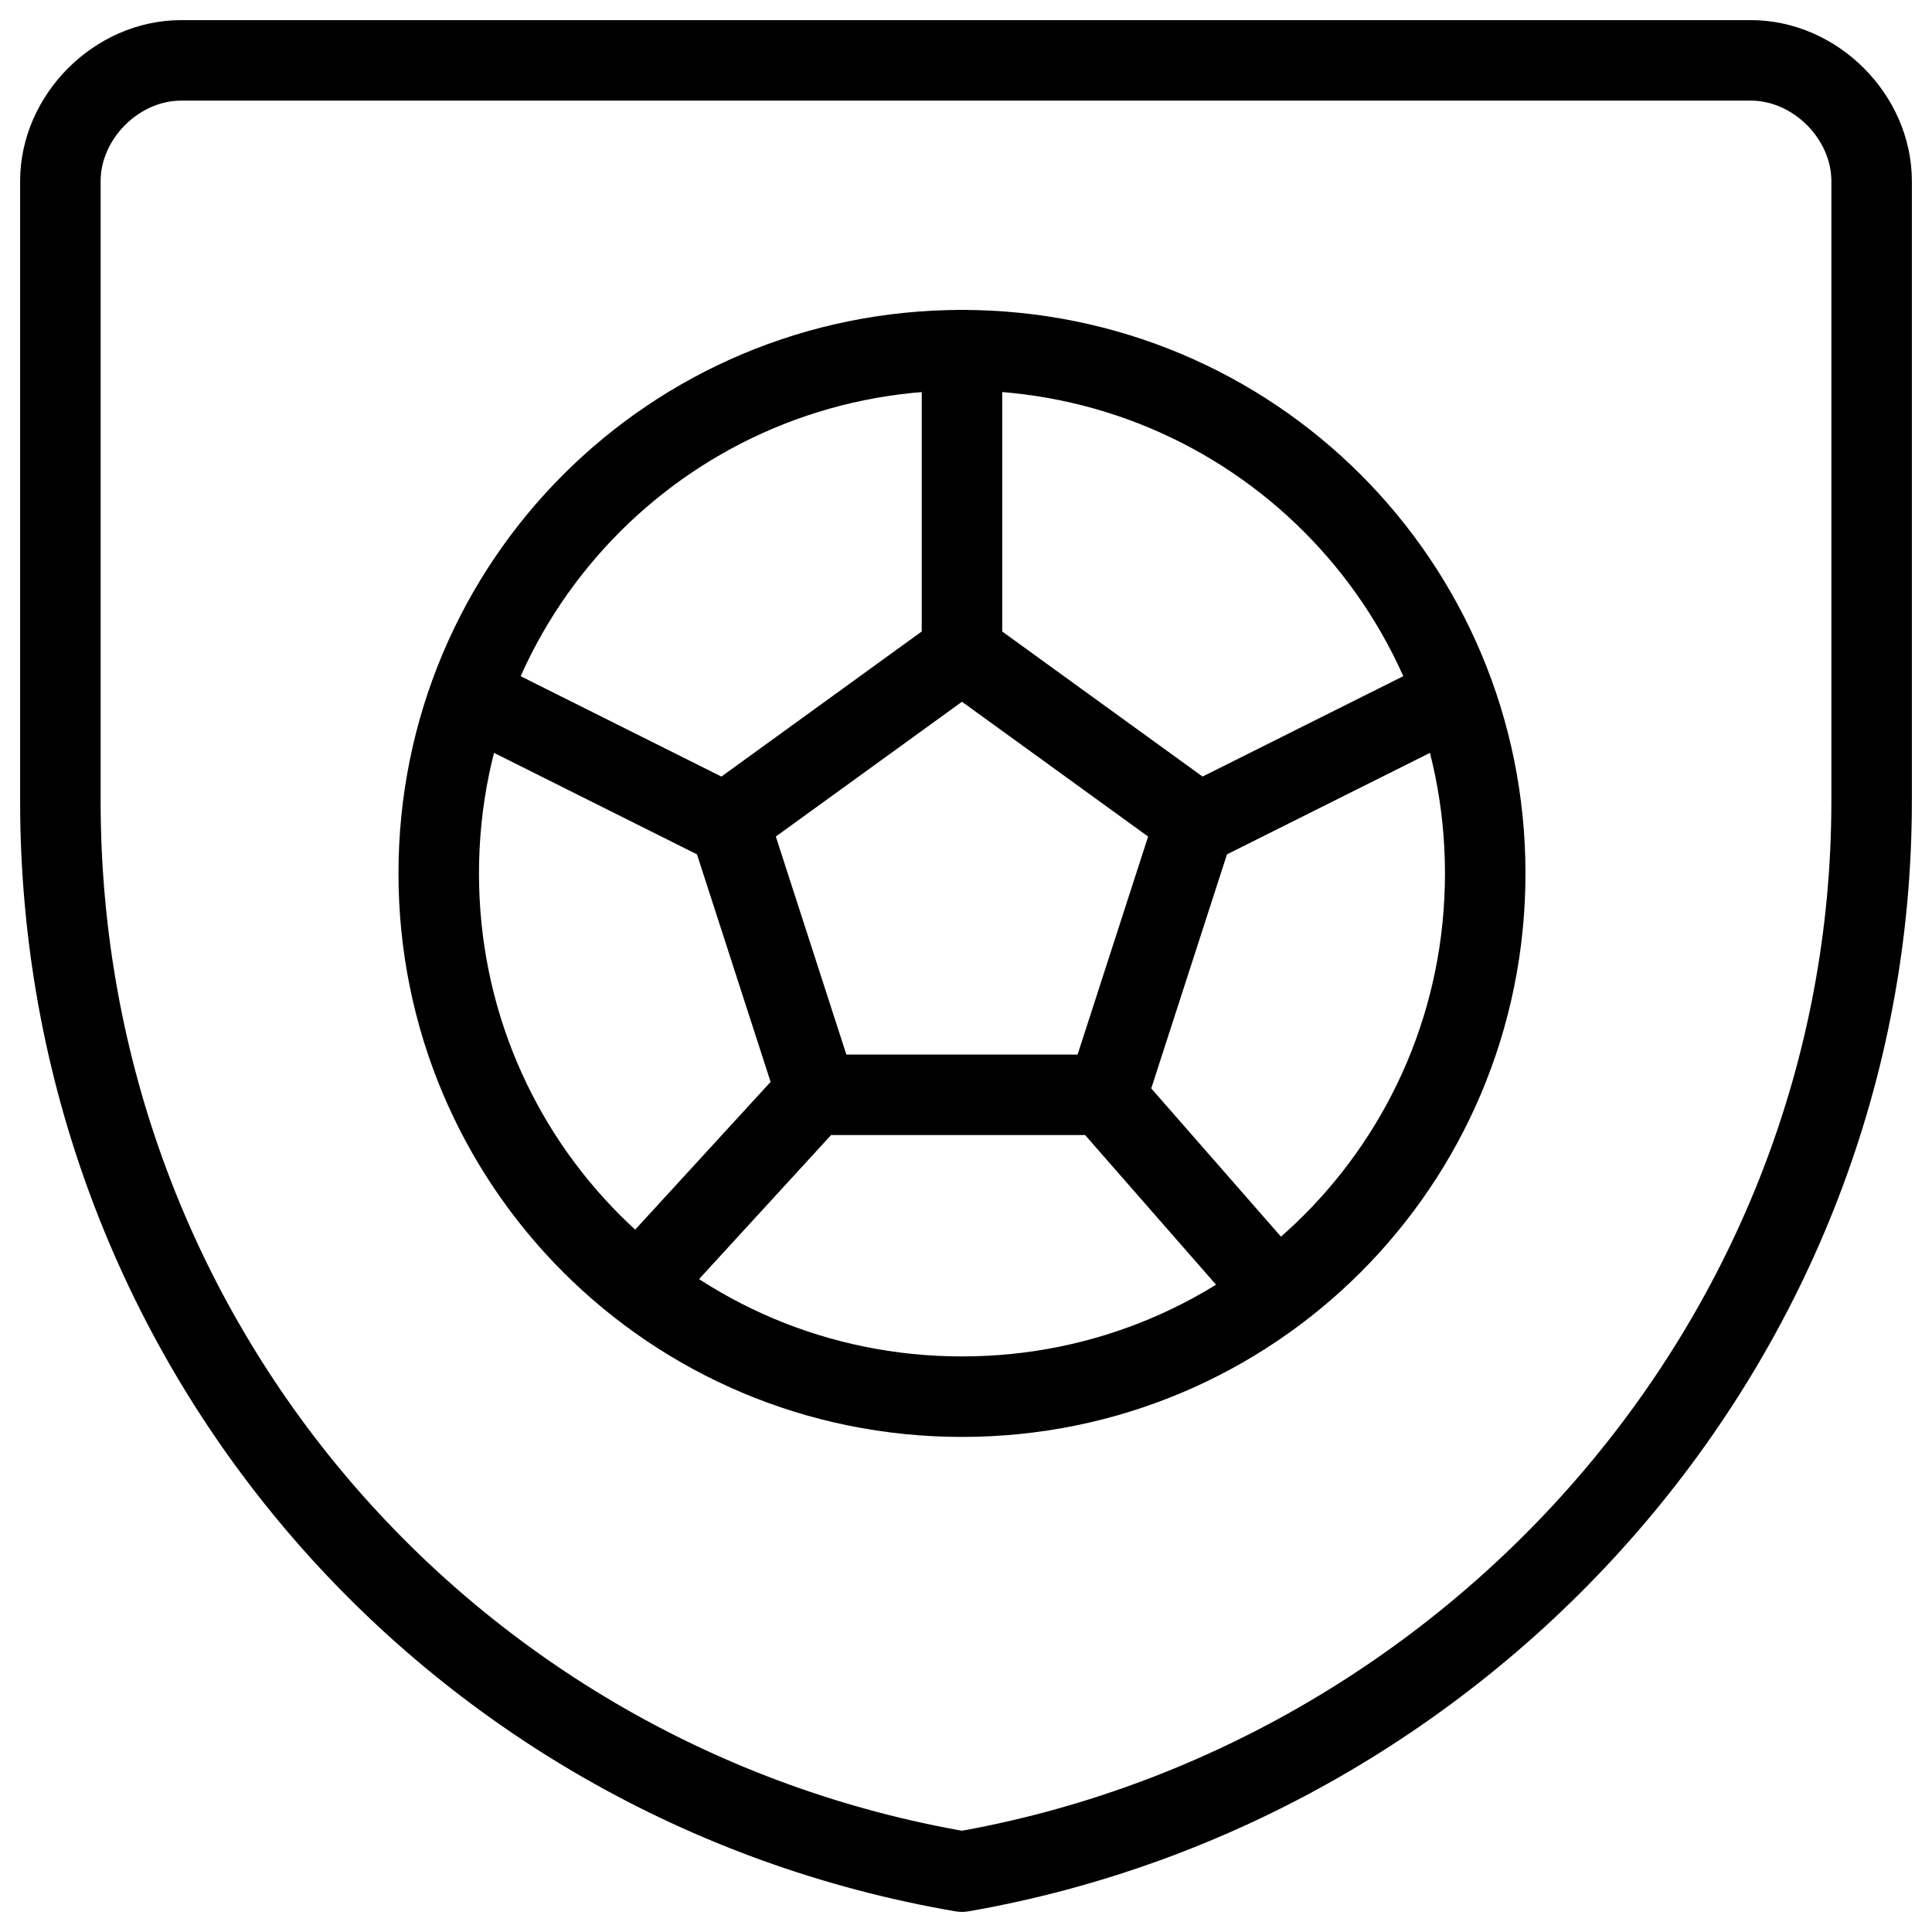
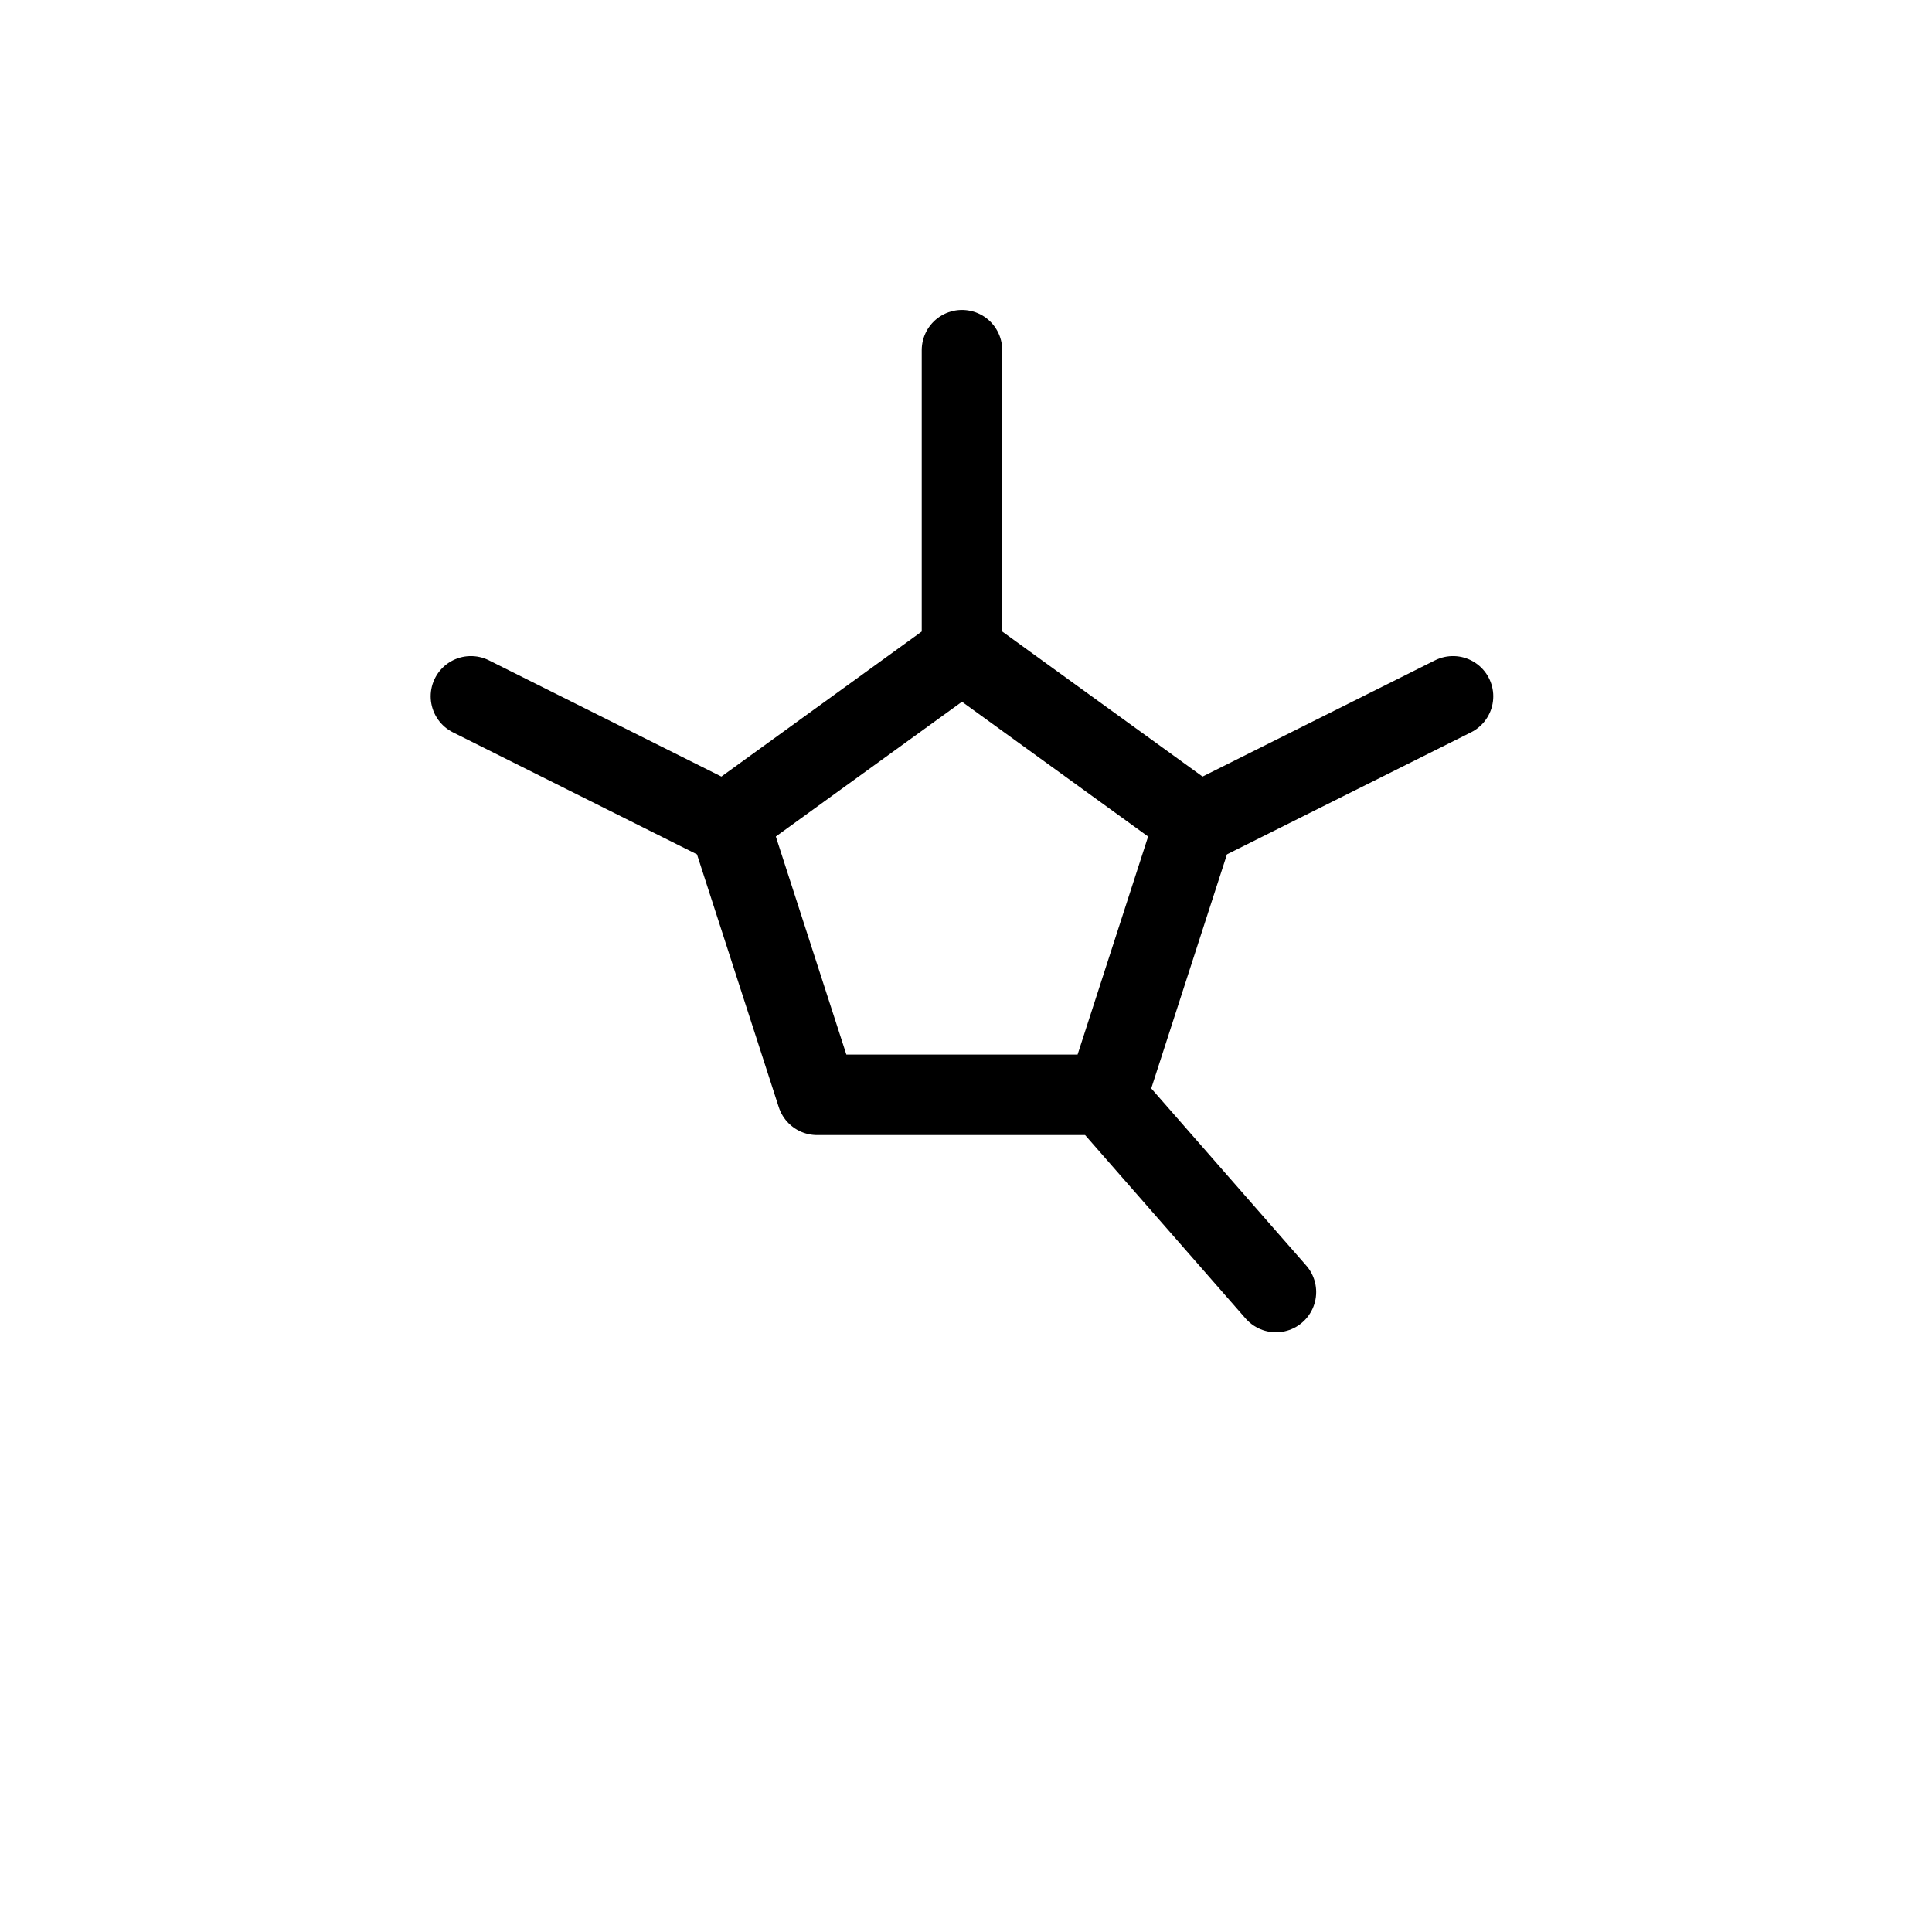
<svg xmlns="http://www.w3.org/2000/svg" fill="none" viewBox="0 0 24 24" stroke="black">
-   <path stroke-linecap="round" stroke-linejoin="round" stroke-miterlimit="10" d="M23.25 9.95c0 6.7-5 12.2-11.3 13.3-6.4-1.1-11.2-6.6-11.2-13.3v-7.7c0-.8.7-1.5 1.5-1.5h19.5c.8 0 1.5.7 1.5 1.5v7.7Z" />
-   <path stroke-linecap="round" stroke-linejoin="round" stroke-miterlimit="10" d="M11.95 4.35c-3.6 0-6.5 2.9-6.5 6.5s2.9 6.5 6.5 6.5 6.5-2.9 6.5-6.5-2.9-6.5-6.5-6.5Z" />
-   <path stroke-linecap="round" stroke-linejoin="round" stroke-miterlimit="10" d="m10.15 13.6-1.1-3.4 2.9-2.1 2.9 2.1-1.1 3.4h-3.6Zm1.8-9.25v3.8m2.9 2.1 3.2-1.6m-9 1.6-3.2-1.6m7.9 5 2.1 2.4m-5.7-2.5-2.2 2.4" />
+   <path stroke-linecap="round" stroke-linejoin="round" stroke-miterlimit="10" d="m10.15 13.6-1.1-3.4 2.9-2.1 2.9 2.1-1.1 3.4h-3.6Zm1.8-9.25v3.8m2.9 2.1 3.2-1.6m-9 1.6-3.2-1.6m7.9 5 2.1 2.4" />
</svg>